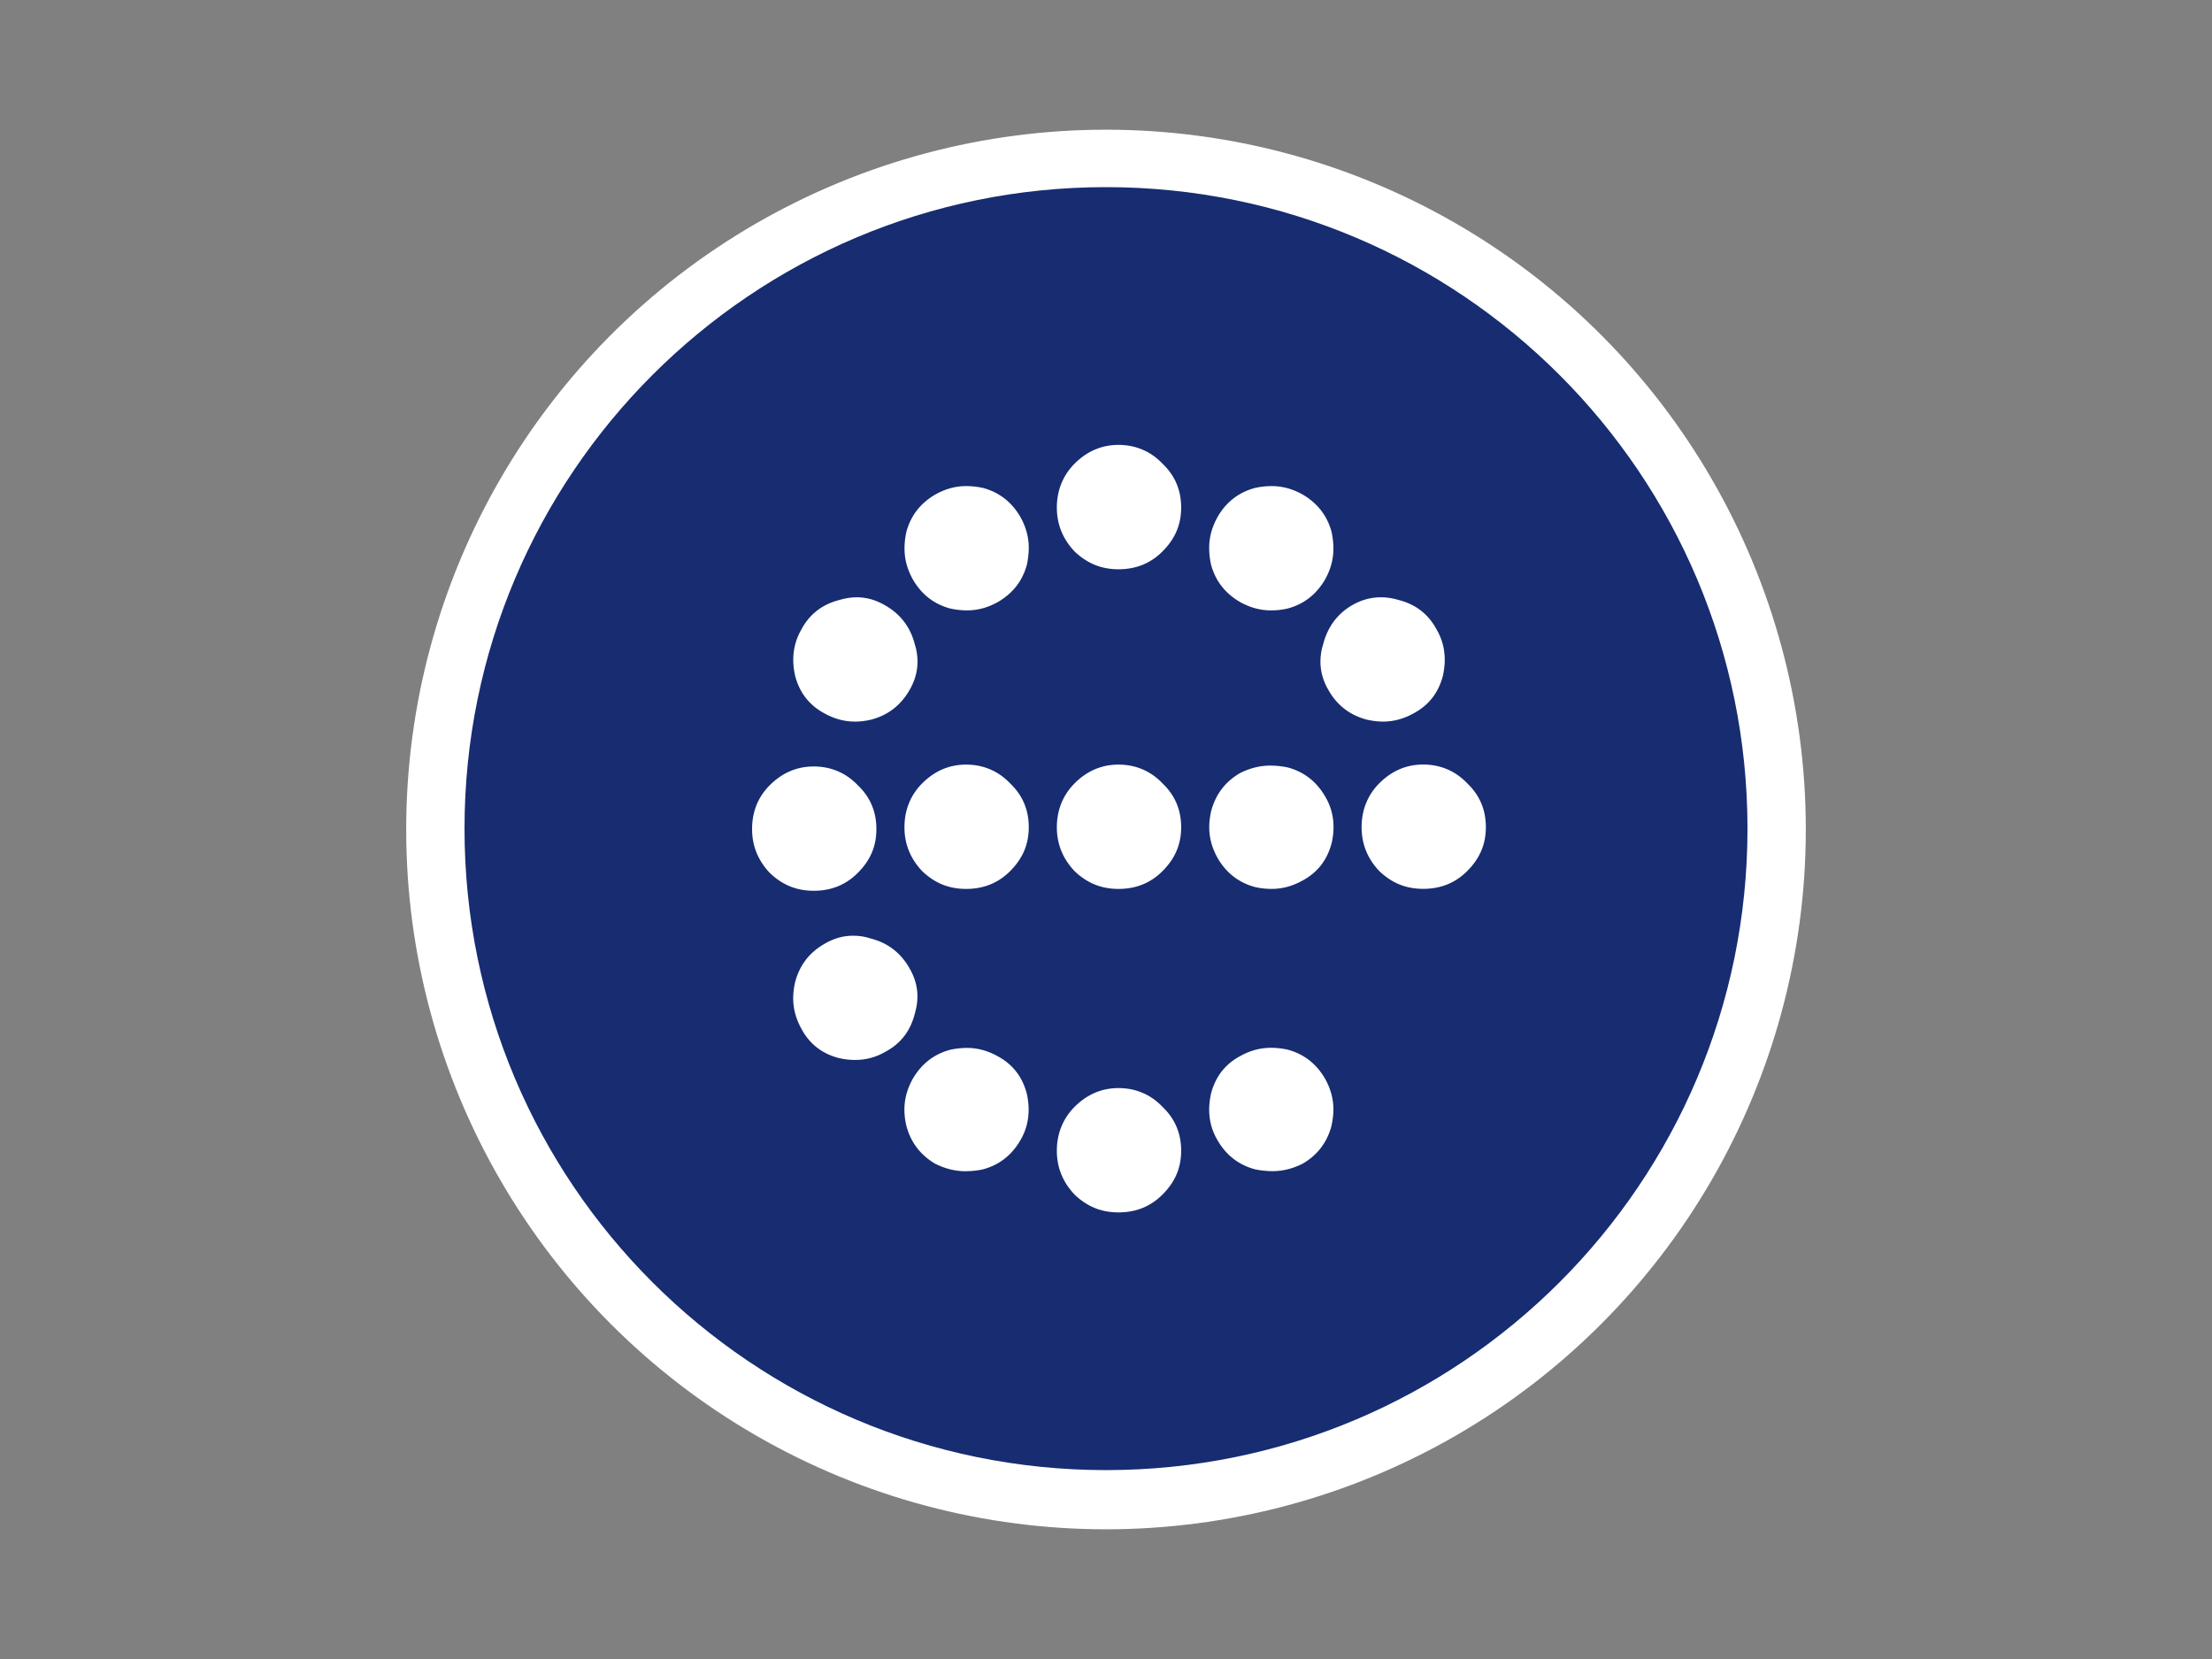
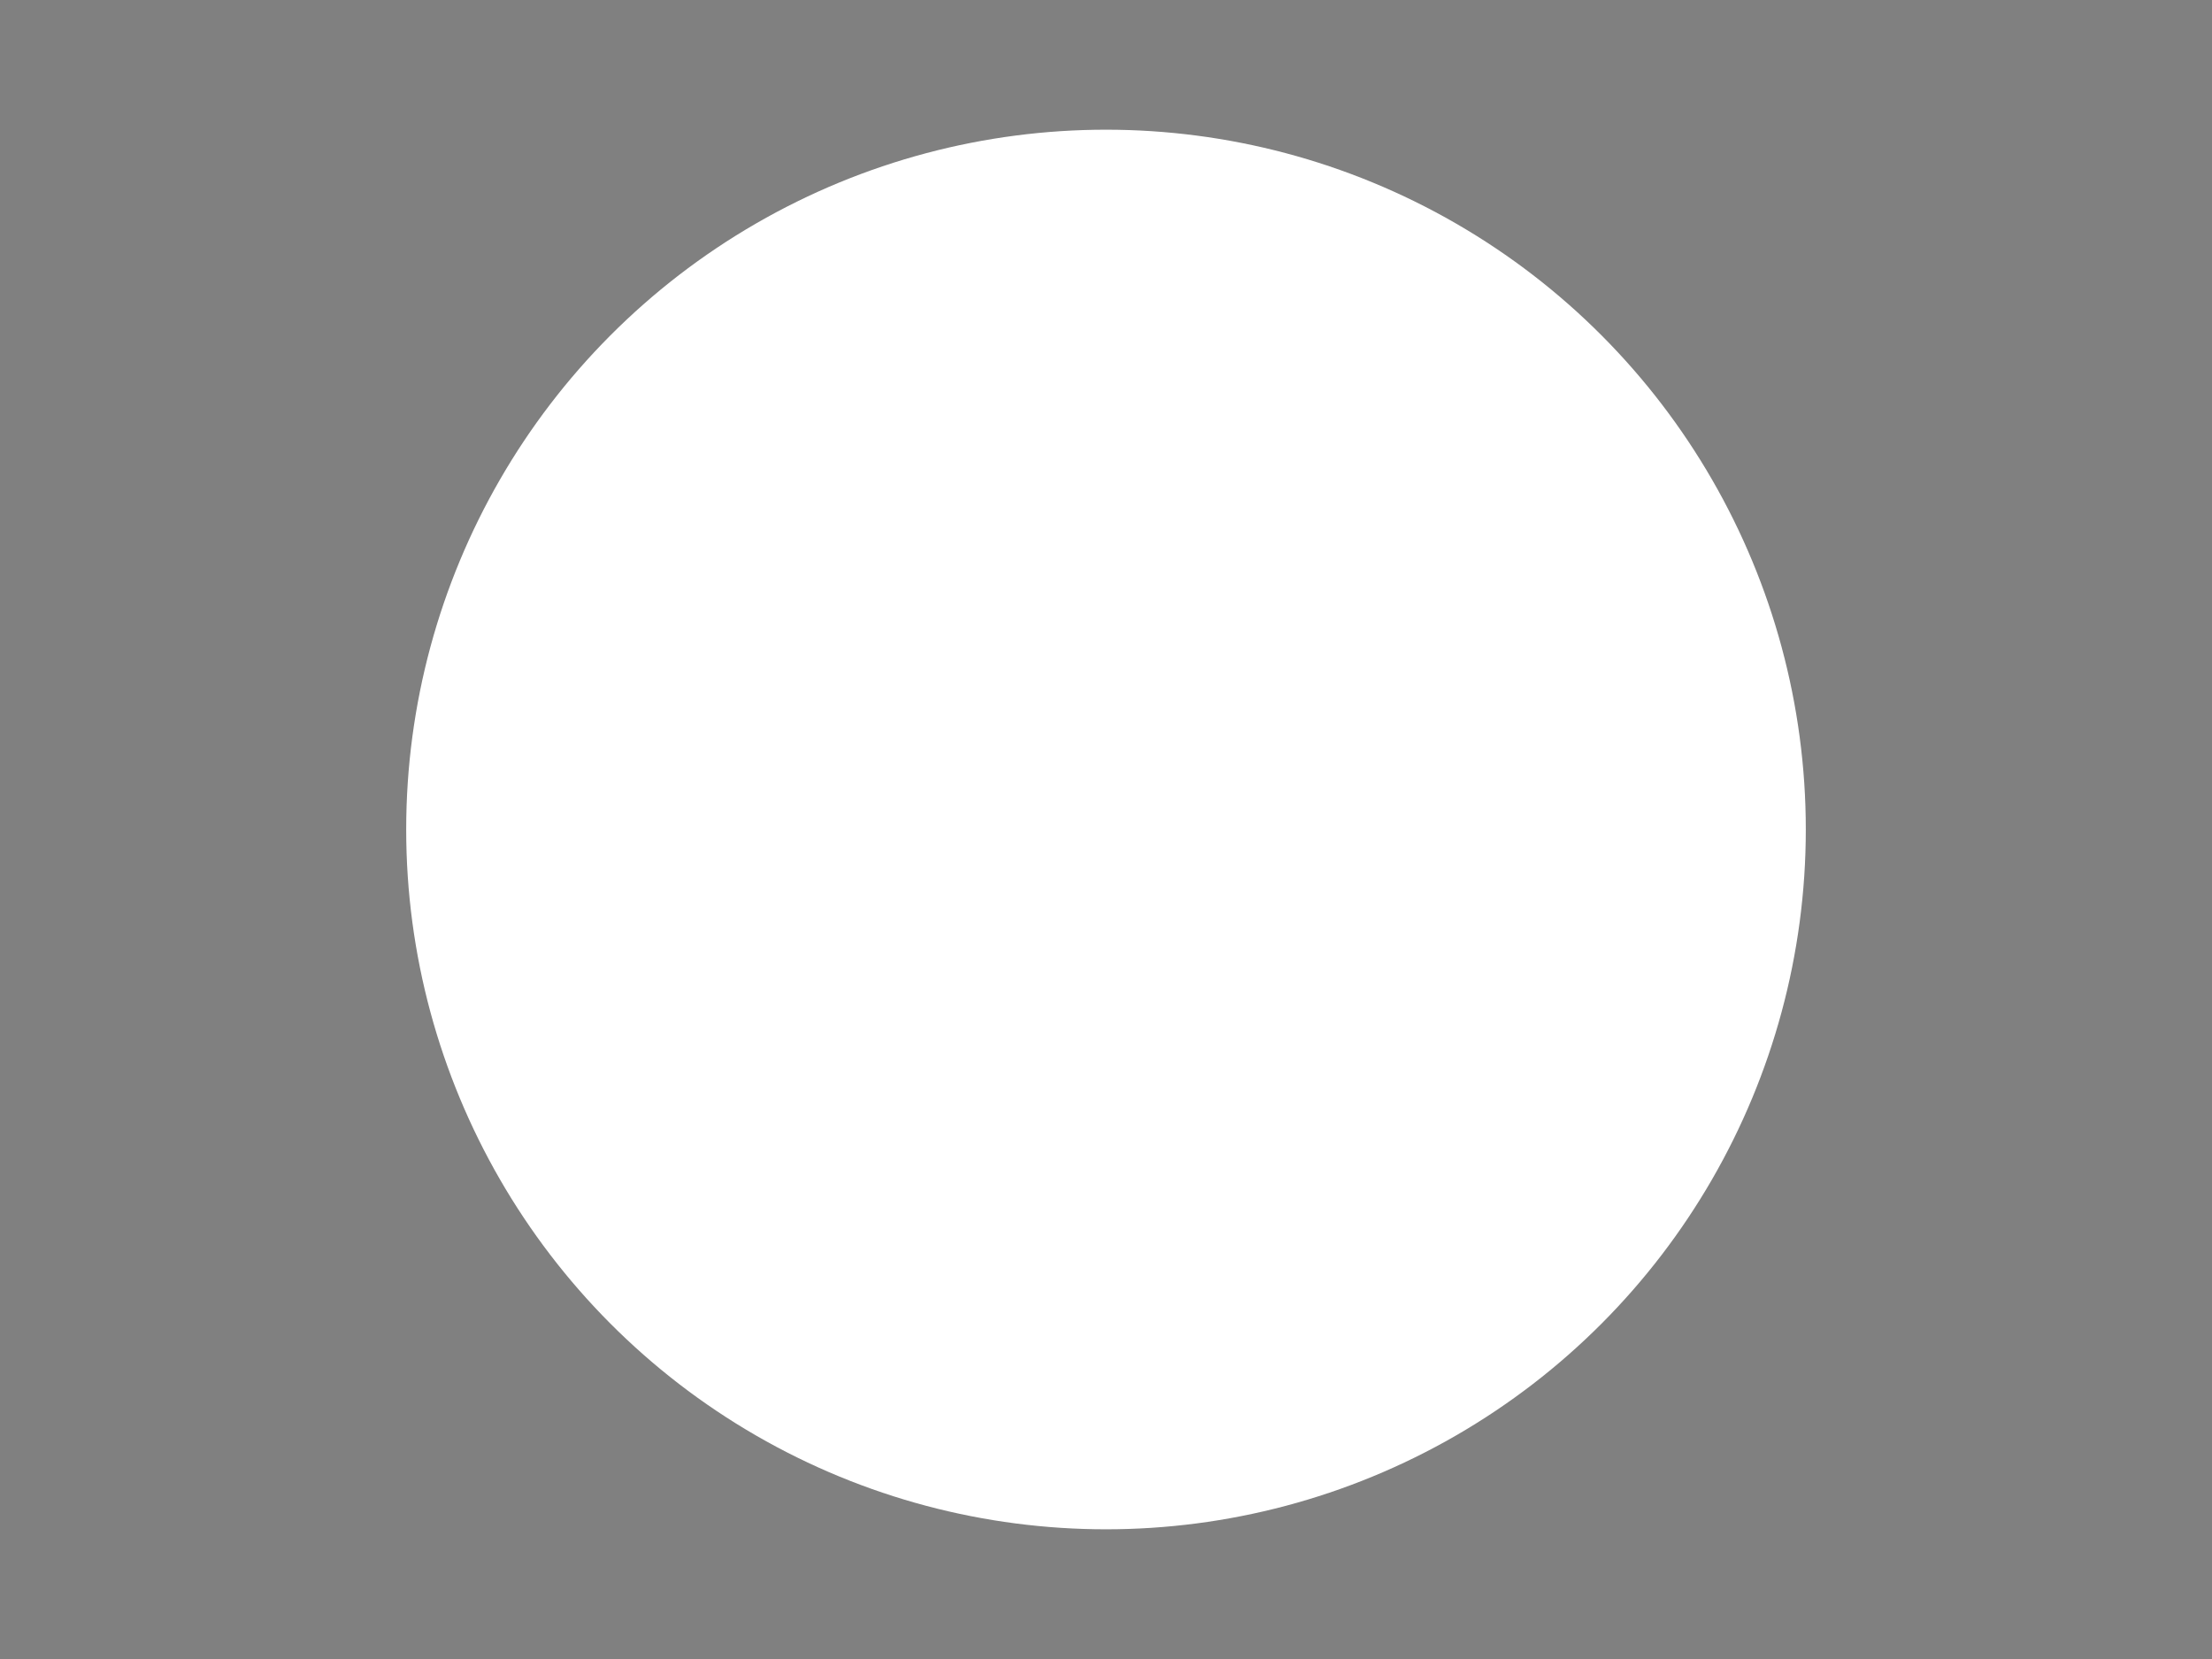
<svg xmlns="http://www.w3.org/2000/svg" id="a" data-name="Edgbaston" viewBox="0 0 400 300">
  <rect x="0" y="0" width="400" height="300" fill="#808080" stroke="none" />
  <defs>
    <style>
      .c {
        fill: #fff;
      }

      .d {
        fill: #172c71;
      }
    </style>
  </defs>
  <circle class="c" cx="200" cy="150" r="126.547" />
-   <path class="d" d="m200,33.84c-64.064,0-116.001,51.937-116.001,116.001s51.937,116.001,116.001,116.001,116.001-51.937,116.001-116.001-51.937-116.001-116.001-116.001Zm20.174,59.635c1.571-2.71,3.828-4.45,6.76-5.241,1.012-.221,2.025-.337,3.037-.337,1.919,0,3.775.506,5.579,1.519,2.7,1.582,4.45,3.839,5.241,6.76.221,1.012.337,2.025.337,3.048,0,1.919-.506,3.775-1.519,5.579-1.582,2.7-3.828,4.45-6.76,5.241-1.012.232-2.025.337-3.037.337-1.919,0-3.775-.506-5.579-1.519-2.71-1.582-4.45-3.828-5.241-6.76-.221-1.012-.337-2.025-.337-3.037,0-1.919.506-3.775,1.519-5.579v-.011Zm-75.222,20.279c1.466-2.7,3.723-4.45,6.76-5.241,1.128-.337,2.193-.506,3.216-.506,1.803,0,3.543.506,5.241,1.519,2.7,1.582,4.45,3.891,5.241,6.928.337,1.012.506,2.088.506,3.216,0,1.803-.506,3.543-1.519,5.241-1.582,2.7-3.891,4.45-6.928,5.241-1.012.232-1.972.337-2.868.337-1.919,0-3.775-.506-5.579-1.519-2.7-1.466-4.45-3.723-5.241-6.76-.232-1.012-.337-1.972-.337-2.879,0-2.025.506-3.881,1.519-5.579h-.011Zm-8.953,36.171c0-3.153,1.065-5.8,3.216-7.951,2.257-2.246,4.904-3.375,7.941-3.375s5.8,1.128,7.941,3.375c2.257,2.141,3.385,4.788,3.385,7.951s-1.128,5.695-3.385,7.941c-2.141,2.141-4.788,3.216-7.941,3.216s-5.695-1.076-7.941-3.216c-2.141-2.257-3.216-4.904-3.216-7.941Zm24.17,40.231c-1.687,1.012-3.554,1.519-5.579,1.519-.907,0-1.856-.105-2.879-.337-3.048-.791-5.294-2.531-6.76-5.241-1.012-1.803-1.519-3.659-1.519-5.579,0-.896.105-1.856.337-2.868.791-3.048,2.531-5.357,5.241-6.928,1.687-1.012,3.438-1.519,5.241-1.519,1.128,0,2.193.169,3.206.506,3.048.791,5.347,2.531,6.928,5.241,1.012,1.687,1.519,3.438,1.519,5.241,0,1.012-.169,2.088-.506,3.216-.791,3.048-2.531,5.294-5.241,6.76l.011-.011Zm24.339,16.061c-1.582,2.71-3.828,4.45-6.76,5.241-1.012.221-2.088.337-3.216.337-1.803,0-3.607-.453-5.41-1.35-2.7-1.582-4.45-3.891-5.241-6.928-.232-1.012-.337-1.972-.337-2.868,0-1.909.506-3.775,1.519-5.579,1.582-2.71,3.828-4.45,6.76-5.241,1.012-.221,2.025-.337,3.037-.337,1.919,0,3.775.506,5.579,1.519,2.71,1.466,4.45,3.723,5.241,6.76.221,1.012.337,1.972.337,2.879,0,2.025-.506,3.891-1.519,5.579l.011-.011Zm-1.856-48.678c-2.141,2.141-4.788,3.206-7.941,3.206s-5.695-1.065-7.941-3.206c-2.141-2.257-3.216-4.904-3.216-7.951s1.065-5.8,3.216-7.941c2.257-2.257,4.904-3.385,7.941-3.385s5.8,1.128,7.941,3.385c2.257,2.141,3.385,4.788,3.385,7.941s-1.128,5.695-3.385,7.951Zm3.048-55.438c-.791,2.932-2.531,5.178-5.241,6.76-1.803,1.012-3.659,1.519-5.579,1.519-1.012,0-2.025-.116-3.037-.337-2.932-.78-5.188-2.531-6.76-5.241-1.012-1.803-1.519-3.659-1.519-5.579,0-1.012.105-2.025.337-3.048.791-2.932,2.531-5.178,5.241-6.76,1.803-1.012,3.659-1.519,5.579-1.519,1.012,0,2.025.116,3.037.337,2.932.791,5.178,2.531,6.76,5.241,1.012,1.803,1.519,3.659,1.519,5.579,0,1.012-.116,2.025-.337,3.037v.011Zm24.508,113.924c-2.141,2.141-4.788,3.216-7.941,3.216s-5.695-1.065-7.941-3.216c-2.141-2.246-3.216-4.904-3.216-7.941s1.076-5.8,3.216-7.941c2.257-2.257,4.904-3.385,7.941-3.385s5.8,1.128,7.941,3.385c2.257,2.141,3.385,4.788,3.385,7.941s-1.128,5.695-3.385,7.941Zm0-58.486c-2.141,2.141-4.788,3.206-7.941,3.206s-5.695-1.065-7.941-3.206c-2.141-2.257-3.216-4.904-3.216-7.951s1.076-5.8,3.216-7.941c2.257-2.257,4.904-3.385,7.941-3.385s5.8,1.128,7.941,3.385c2.257,2.141,3.385,4.788,3.385,7.941s-1.128,5.695-3.385,7.951Zm0-57.811c-2.141,2.141-4.788,3.216-7.941,3.216s-5.695-1.076-7.941-3.216c-2.141-2.257-3.216-4.904-3.216-7.951s1.076-5.8,3.216-7.941c2.257-2.257,4.904-3.385,7.941-3.385s5.8,1.128,7.941,3.385c2.257,2.141,3.385,4.788,3.385,7.941s-1.128,5.695-3.385,7.951Zm30.593,103.779c-.791,3.037-2.531,5.357-5.241,6.928-1.803.907-3.607,1.35-5.41,1.35-1.128,0-2.193-.116-3.216-.337-2.932-.791-5.188-2.531-6.76-5.241-1.012-1.687-1.519-3.543-1.519-5.579,0-.896.116-1.856.337-2.879.791-3.037,2.531-5.294,5.241-6.76,1.803-1.012,3.659-1.519,5.579-1.519,1.012,0,2.025.116,3.037.337,2.932.791,5.178,2.531,6.76,5.241,1.012,1.803,1.519,3.659,1.519,5.579,0,.907-.116,1.856-.337,2.868l.011.011Zm0-51.041c-.791,3.037-2.531,5.294-5.241,6.76-1.803,1.012-3.659,1.519-5.579,1.519-1.012,0-2.025-.105-3.037-.337-2.932-.791-5.188-2.531-6.76-5.241-1.012-1.803-1.519-3.659-1.519-5.579,0-.896.116-1.856.337-2.868.791-3.037,2.531-5.347,5.241-6.928,1.803-.896,3.607-1.35,5.41-1.35,1.128,0,2.193.116,3.216.337,2.932.791,5.178,2.531,6.76,5.241,1.012,1.687,1.519,3.543,1.519,5.579,0,.907-.116,1.856-.337,2.879l-.011-.011Zm-.506-27.556c-1.012-1.698-1.519-3.438-1.519-5.241,0-1.128.169-2.204.506-3.216.791-3.037,2.478-5.347,5.072-6.928,1.687-1.012,3.491-1.519,5.41-1.519,1.012,0,2.088.169,3.216.506,3.037.791,5.294,2.531,6.76,5.241,1.012,1.687,1.519,3.554,1.519,5.579,0,.907-.116,1.867-.337,2.879-.791,3.037-2.531,5.294-5.241,6.76-1.803,1.012-3.659,1.519-5.579,1.519-.907,0-1.856-.116-2.879-.337-3.037-.78-5.357-2.531-6.928-5.241Zm25.014,32.618c-2.141,2.141-4.788,3.206-7.941,3.206s-5.695-1.065-7.941-3.206c-2.141-2.257-3.206-4.904-3.206-7.951s1.065-5.8,3.206-7.941c2.257-2.257,4.904-3.385,7.941-3.385s5.8,1.128,7.941,3.385c2.257,2.141,3.385,4.788,3.385,7.941s-1.128,5.695-3.385,7.951Z" />
</svg>